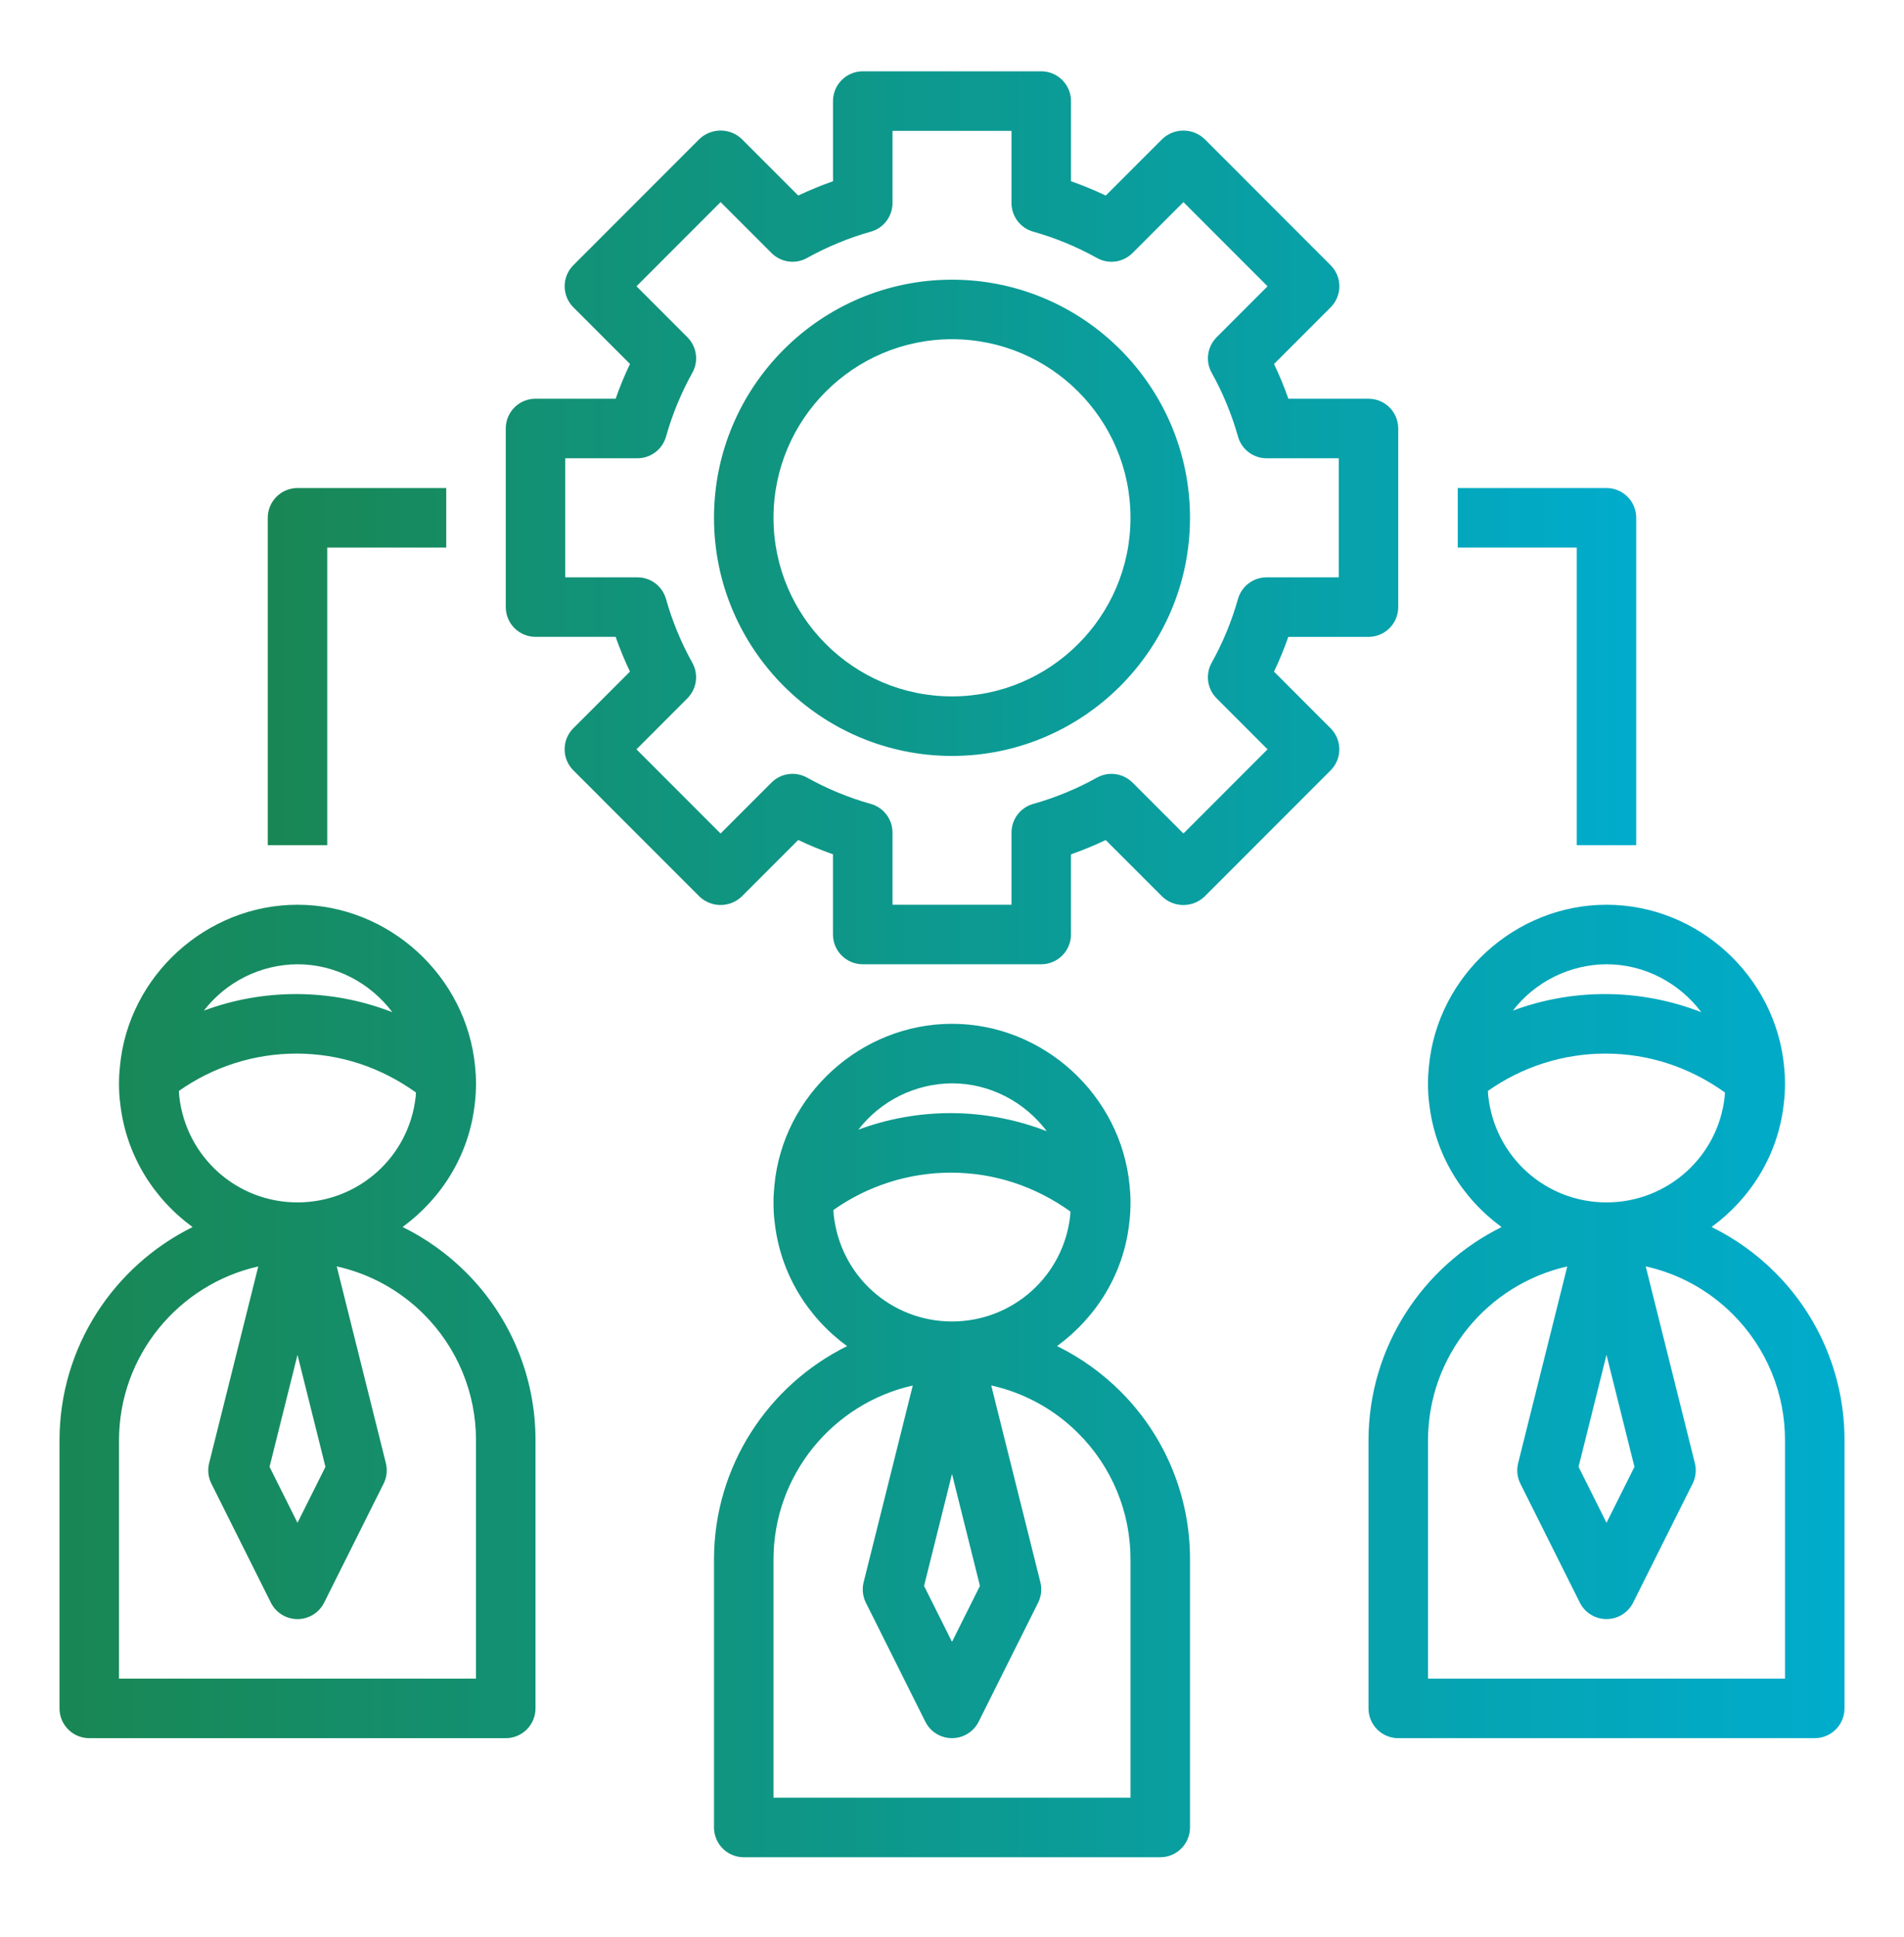
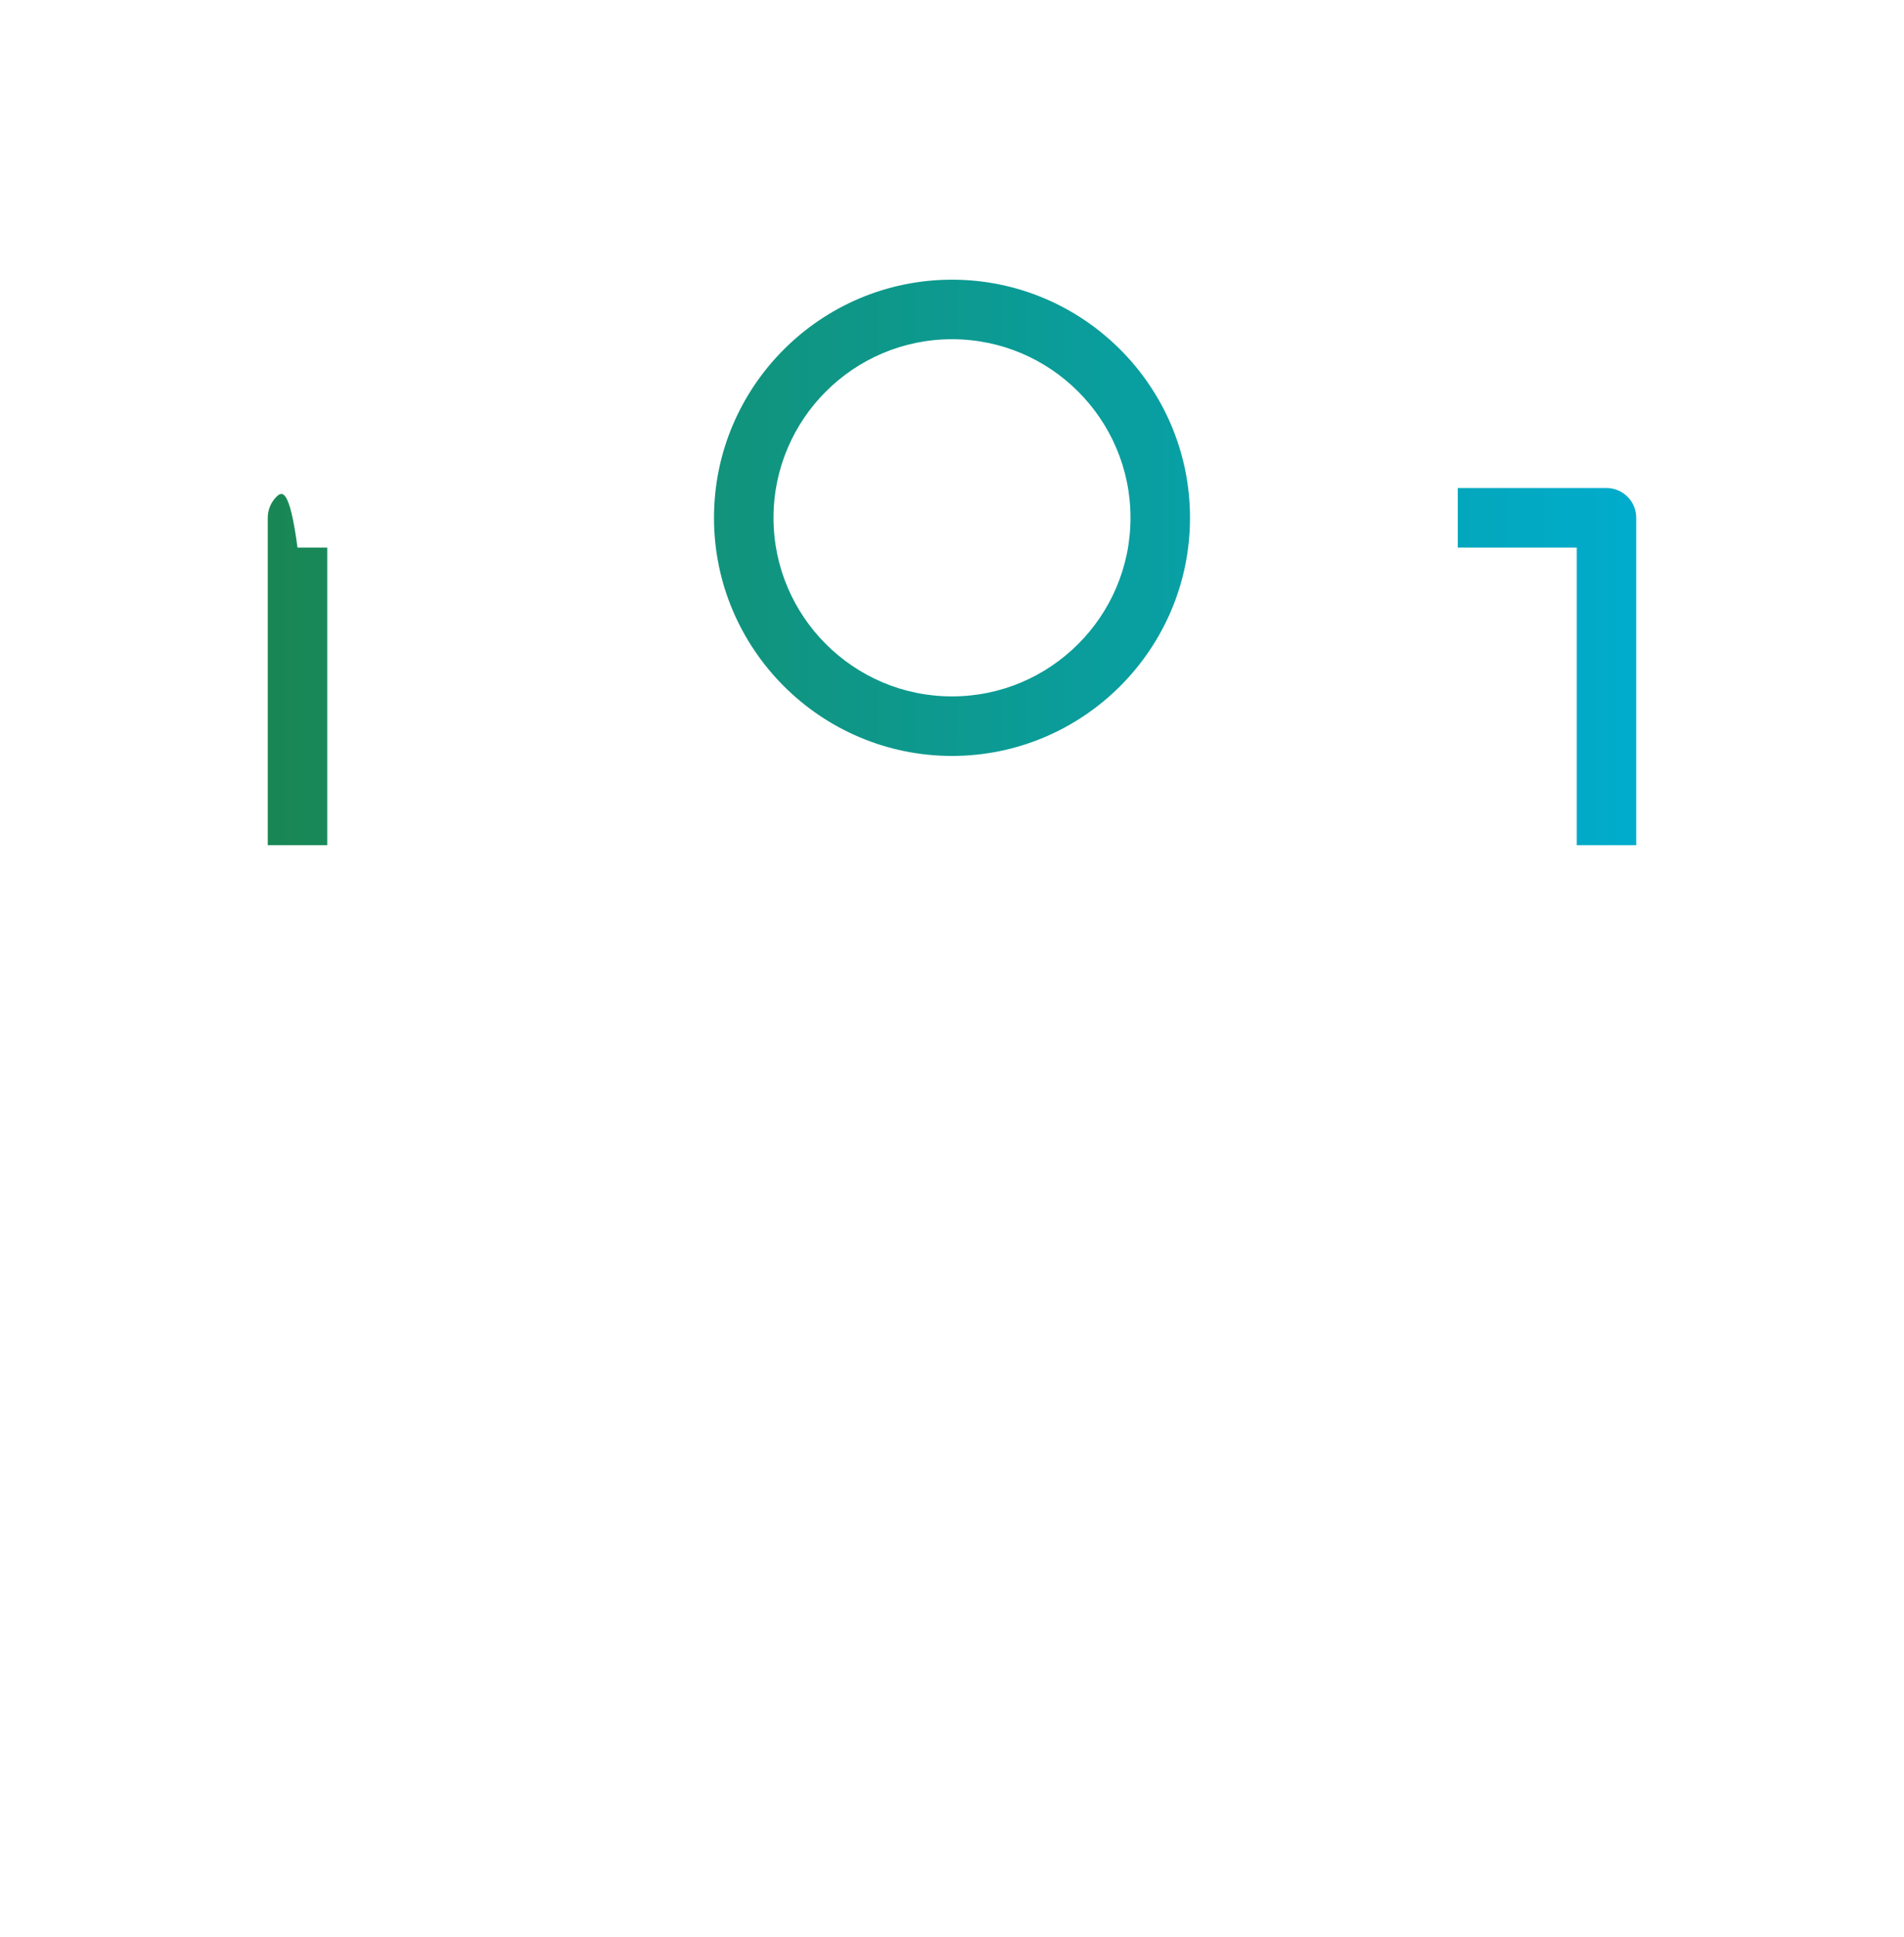
<svg xmlns="http://www.w3.org/2000/svg" width="60" height="61" viewBox="0 0 60 61" fill="none">
-   <path d="M22.5 49.121V57.559C22.5 57.807 22.599 58.046 22.775 58.221C22.95 58.397 23.189 58.496 23.438 58.496H36.562C36.811 58.496 37.05 58.397 37.225 58.221C37.401 58.046 37.5 57.807 37.5 57.559V49.121C37.503 48.136 37.31 47.16 36.933 46.249C36.556 45.339 36.002 44.513 35.303 43.818C34.721 43.238 34.048 42.758 33.311 42.396C34.542 41.497 35.408 40.127 35.586 38.519C35.614 38.306 35.625 38.093 35.625 37.871C35.625 37.687 35.615 37.513 35.598 37.355C35.333 34.49 32.875 32.246 30 32.246C27.125 32.246 24.667 34.49 24.404 37.339C24.385 37.515 24.375 37.693 24.375 37.871C24.375 38.093 24.386 38.306 24.412 38.496C24.591 40.119 25.46 41.497 26.694 42.398C24.215 43.624 22.5 46.173 22.5 49.121ZM30 34.121C31.204 34.121 32.297 34.713 32.988 35.63C32.023 35.255 30.997 35.061 29.962 35.059C28.95 35.059 27.97 35.239 27.05 35.58C27.398 35.129 27.846 34.763 28.357 34.51C28.868 34.258 29.43 34.124 30 34.121ZM26.273 38.27C26.266 38.218 26.267 38.163 26.263 38.11C27.346 37.346 28.638 36.935 29.962 36.934C31.341 36.934 32.629 37.369 33.732 38.159C33.728 38.204 33.73 38.244 33.724 38.292C33.516 40.19 31.914 41.621 30 41.621C28.086 41.621 26.484 40.19 26.273 38.27ZM30.881 49.95L30 51.712L29.119 49.95L30 46.424L30.881 49.95ZM28.764 43.638L27.216 49.832C27.161 50.049 27.186 50.278 27.286 50.479L29.161 54.229C29.239 54.384 29.359 54.515 29.507 54.606C29.656 54.697 29.826 54.745 30 54.745C30.174 54.745 30.345 54.697 30.493 54.605C30.641 54.514 30.761 54.383 30.839 54.228L32.714 50.478C32.814 50.277 32.839 50.048 32.784 49.831L31.236 43.636C32.275 43.867 33.226 44.389 33.978 45.142C34.502 45.664 34.917 46.284 35.2 46.967C35.483 47.65 35.627 48.382 35.625 49.121V56.621H24.375V49.121C24.375 46.444 26.256 44.202 28.764 43.638ZM55.928 40.068C55.346 39.488 54.673 39.008 53.936 38.646C55.167 37.747 56.033 36.377 56.211 34.769C56.239 34.556 56.25 34.343 56.25 34.121C56.25 33.937 56.24 33.763 56.223 33.605C55.958 30.741 53.5 28.496 50.625 28.496C47.75 28.496 45.292 30.741 45.029 33.589C45.01 33.765 45 33.943 45 34.121C45 34.343 45.011 34.556 45.037 34.746C45.216 36.369 46.085 37.747 47.319 38.648C44.84 39.874 43.125 42.423 43.125 45.371V53.809C43.125 54.057 43.224 54.296 43.4 54.471C43.575 54.647 43.814 54.746 44.062 54.746H57.188C57.436 54.746 57.675 54.647 57.85 54.471C58.026 54.296 58.125 54.057 58.125 53.809V45.371C58.128 44.386 57.935 43.41 57.558 42.499C57.181 41.589 56.627 40.763 55.928 40.068ZM50.625 30.371C51.829 30.371 52.922 30.963 53.613 31.88C52.648 31.505 51.623 31.311 50.587 31.309C49.575 31.309 48.595 31.489 47.675 31.83C48.023 31.379 48.471 31.013 48.982 30.76C49.493 30.508 50.055 30.374 50.625 30.371ZM46.898 34.52C46.891 34.468 46.892 34.413 46.888 34.36C47.971 33.596 49.263 33.185 50.587 33.184C51.966 33.184 53.254 33.619 54.357 34.409C54.353 34.454 54.355 34.494 54.349 34.542C54.141 36.44 52.539 37.871 50.625 37.871C48.711 37.871 47.109 36.44 46.898 34.52ZM51.506 46.2L50.625 47.962L49.744 46.2L50.625 42.674L51.506 46.2ZM56.25 52.871H45V45.371C45 42.694 46.881 40.452 49.389 39.888L47.841 46.082C47.786 46.299 47.811 46.528 47.911 46.729L49.786 50.479C49.864 50.634 49.984 50.765 50.132 50.856C50.281 50.947 50.451 50.995 50.625 50.995C50.799 50.995 50.97 50.947 51.118 50.855C51.266 50.764 51.386 50.633 51.464 50.478L53.339 46.728C53.439 46.527 53.464 46.298 53.409 46.081L51.861 39.886C52.9 40.117 53.851 40.639 54.603 41.392C55.127 41.914 55.542 42.534 55.825 43.217C56.108 43.9 56.252 44.632 56.25 45.371V52.871ZM2.812 54.746H15.938C16.186 54.746 16.425 54.647 16.6 54.471C16.776 54.296 16.875 54.057 16.875 53.809V45.371C16.878 44.386 16.685 43.41 16.308 42.499C15.931 41.589 15.377 40.763 14.678 40.068C14.096 39.488 13.424 39.008 12.686 38.646C13.917 37.747 14.783 36.377 14.961 34.769C14.989 34.556 15 34.343 15 34.121C15 33.937 14.99 33.763 14.973 33.605C14.708 30.741 12.25 28.496 9.375 28.496C6.5 28.496 4.042 30.741 3.779 33.589C3.76 33.765 3.75 33.943 3.75 34.121C3.75 34.343 3.761 34.556 3.787 34.746C3.966 36.369 4.835 37.747 6.069 38.648C3.59 39.874 1.875 42.423 1.875 45.371V53.809C1.875 54.057 1.974 54.296 2.15 54.471C2.325 54.647 2.564 54.746 2.812 54.746ZM9.375 30.371C10.579 30.371 11.672 30.963 12.363 31.88C11.398 31.505 10.373 31.311 9.338 31.309C8.325 31.309 7.345 31.489 6.425 31.83C6.774 31.379 7.22 31.013 7.732 30.76C8.243 30.508 8.805 30.374 9.375 30.371ZM5.647 34.52C5.641 34.468 5.642 34.413 5.638 34.36C6.721 33.596 8.013 33.185 9.338 33.184C10.716 33.184 12.004 33.619 13.107 34.409C13.103 34.454 13.105 34.494 13.099 34.542C12.891 36.44 11.289 37.871 9.375 37.871C7.461 37.871 5.859 36.44 5.647 34.52ZM10.256 46.2L9.375 47.962L8.494 46.2L9.375 42.674L10.256 46.2ZM3.75 45.371C3.75 42.694 5.631 40.452 8.139 39.888L6.591 46.081C6.536 46.298 6.561 46.527 6.661 46.728L8.536 50.478C8.614 50.633 8.734 50.764 8.882 50.856C9.03 50.947 9.201 50.996 9.375 50.996C9.549 50.996 9.72 50.947 9.868 50.856C10.016 50.764 10.136 50.633 10.214 50.478L12.089 46.728C12.189 46.527 12.214 46.298 12.159 46.081L10.611 39.886C11.649 40.117 12.601 40.639 13.353 41.392C13.877 41.914 14.292 42.534 14.575 43.217C14.857 43.9 15.002 44.632 15 45.371V52.871H3.75V45.371ZM43.125 20.059C43.374 20.059 43.612 19.96 43.788 19.784C43.964 19.608 44.062 19.37 44.062 19.121V13.496C44.062 13.248 43.964 13.009 43.788 12.833C43.612 12.657 43.374 12.559 43.125 12.559H40.6C40.468 12.184 40.317 11.817 40.149 11.464L41.932 9.68C42.02 9.593 42.089 9.489 42.136 9.375C42.183 9.262 42.207 9.14 42.207 9.017C42.207 8.894 42.183 8.772 42.136 8.658C42.089 8.544 42.02 8.441 41.932 8.354L37.956 4.376C37.776 4.207 37.539 4.113 37.293 4.113C37.046 4.113 36.809 4.207 36.63 4.376L34.846 6.16C34.491 5.991 34.125 5.84 33.75 5.708V3.184C33.75 2.935 33.651 2.696 33.475 2.521C33.3 2.345 33.061 2.246 32.812 2.246H27.188C26.939 2.246 26.7 2.345 26.525 2.521C26.349 2.696 26.25 2.935 26.25 3.184V5.708C25.875 5.84 25.509 5.991 25.155 6.159L23.371 4.375C23.192 4.206 22.955 4.112 22.708 4.112C22.462 4.112 22.224 4.206 22.045 4.375L18.068 8.353C17.981 8.44 17.912 8.543 17.865 8.657C17.818 8.771 17.794 8.893 17.794 9.016C17.794 9.139 17.818 9.261 17.865 9.375C17.912 9.488 17.981 9.592 18.068 9.679L19.852 11.463C19.683 11.817 19.532 12.183 19.401 12.558H16.875C16.626 12.558 16.388 12.656 16.212 12.832C16.036 13.008 15.938 13.246 15.938 13.495V19.12C15.938 19.369 16.036 19.607 16.212 19.783C16.388 19.959 16.626 20.058 16.875 20.058H19.4C19.532 20.433 19.683 20.799 19.851 21.153L18.067 22.937C17.98 23.024 17.911 23.127 17.864 23.241C17.817 23.355 17.793 23.476 17.793 23.599C17.793 23.723 17.817 23.845 17.864 23.958C17.911 24.072 17.98 24.175 18.067 24.262L22.044 28.24C22.224 28.409 22.461 28.504 22.707 28.504C22.954 28.504 23.191 28.409 23.37 28.24L25.154 26.456C25.508 26.625 25.874 26.776 26.249 26.907V29.434C26.249 29.682 26.348 29.921 26.524 30.096C26.7 30.272 26.938 30.371 27.187 30.371H32.812C33.06 30.371 33.299 30.272 33.474 30.096C33.65 29.921 33.749 29.682 33.749 29.434V26.909C34.124 26.777 34.49 26.626 34.844 26.458L36.628 28.242C36.807 28.411 37.044 28.505 37.291 28.505C37.537 28.505 37.775 28.411 37.954 28.242L41.931 24.264C42.018 24.177 42.087 24.074 42.134 23.96C42.181 23.846 42.206 23.724 42.206 23.601C42.206 23.478 42.181 23.356 42.134 23.243C42.087 23.129 42.018 23.026 41.931 22.939L40.148 21.154C40.316 20.8 40.467 20.434 40.598 20.059L43.125 20.059ZM38.339 21.995L39.944 23.601L37.293 26.253L35.688 24.648C35.543 24.504 35.356 24.411 35.154 24.383C34.952 24.355 34.746 24.393 34.568 24.492C33.932 24.846 33.258 25.124 32.557 25.321C32.361 25.376 32.188 25.494 32.065 25.657C31.942 25.82 31.875 26.018 31.875 26.223V28.496H28.125V26.223C28.125 26.018 28.058 25.82 27.935 25.657C27.812 25.494 27.639 25.376 27.442 25.321C26.742 25.124 26.068 24.846 25.433 24.492C25.254 24.393 25.048 24.354 24.846 24.382C24.644 24.41 24.457 24.503 24.312 24.648L22.707 26.253L20.056 23.601L21.661 21.995C21.957 21.699 22.021 21.241 21.817 20.875C21.463 20.24 21.184 19.565 20.987 18.865C20.931 18.669 20.814 18.496 20.651 18.373C20.488 18.25 20.29 18.183 20.086 18.184H17.812V14.434H20.086C20.29 14.434 20.488 14.367 20.651 14.244C20.814 14.121 20.932 13.948 20.988 13.752C21.185 13.052 21.464 12.377 21.817 11.742C21.917 11.564 21.956 11.358 21.928 11.156C21.9 10.954 21.806 10.766 21.662 10.622L20.057 9.017L22.708 6.365L24.313 7.97C24.457 8.114 24.645 8.207 24.847 8.235C25.049 8.263 25.255 8.225 25.433 8.125C26.069 7.772 26.744 7.493 27.443 7.296C27.64 7.241 27.812 7.123 27.935 6.96C28.058 6.797 28.125 6.599 28.125 6.395V4.121H31.875V6.395C31.875 6.599 31.942 6.797 32.065 6.96C32.188 7.123 32.361 7.241 32.557 7.296C33.258 7.493 33.932 7.772 34.568 8.125C34.746 8.225 34.952 8.264 35.154 8.236C35.356 8.208 35.544 8.114 35.688 7.97L37.293 6.365L39.944 9.017L38.339 10.622C38.195 10.766 38.102 10.954 38.074 11.156C38.045 11.358 38.084 11.564 38.183 11.742C38.532 12.366 38.812 13.041 39.013 13.752C39.127 14.155 39.495 14.434 39.914 14.434H42.188V18.184H39.914C39.71 18.184 39.512 18.25 39.349 18.373C39.186 18.496 39.068 18.669 39.012 18.865C38.815 19.565 38.536 20.24 38.182 20.875C37.979 21.242 38.042 21.699 38.339 21.995Z" fill="url(#paint0_linear_3055_1987)" />
-   <path d="M30 8.809C25.865 8.809 22.5 12.173 22.5 16.309C22.5 20.444 25.865 23.809 30 23.809C34.135 23.809 37.5 20.444 37.5 16.309C37.5 12.173 34.135 8.809 30 8.809ZM30 21.934C26.898 21.934 24.375 19.411 24.375 16.309C24.375 13.206 26.898 10.684 30 10.684C33.102 10.684 35.625 13.206 35.625 16.309C35.625 19.411 33.102 21.934 30 21.934ZM8.438 16.309V26.621H10.312V17.246H14.062V15.371H9.375C9.126 15.371 8.888 15.47 8.712 15.646C8.536 15.822 8.438 16.06 8.438 16.309ZM51.562 26.621V16.309C51.562 16.06 51.464 15.822 51.288 15.646C51.112 15.47 50.874 15.371 50.625 15.371H45.938V17.246H49.688V26.621H51.562Z" fill="url(#paint1_linear_3055_1987)" />
+   <path d="M30 8.809C25.865 8.809 22.5 12.173 22.5 16.309C22.5 20.444 25.865 23.809 30 23.809C34.135 23.809 37.5 20.444 37.5 16.309C37.5 12.173 34.135 8.809 30 8.809ZM30 21.934C26.898 21.934 24.375 19.411 24.375 16.309C24.375 13.206 26.898 10.684 30 10.684C33.102 10.684 35.625 13.206 35.625 16.309C35.625 19.411 33.102 21.934 30 21.934ZM8.438 16.309V26.621H10.312V17.246H14.062H9.375C9.126 15.371 8.888 15.47 8.712 15.646C8.536 15.822 8.438 16.06 8.438 16.309ZM51.562 26.621V16.309C51.562 16.06 51.464 15.822 51.288 15.646C51.112 15.47 50.874 15.371 50.625 15.371H45.938V17.246H49.688V26.621H51.562Z" fill="url(#paint1_linear_3055_1987)" />
  <defs>
    <linearGradient id="paint0_linear_3055_1987" x1="1.875" y1="30.371" x2="58.125" y2="30.371" gradientUnits="userSpaceOnUse">
      <stop stop-color="#198754" />
      <stop offset="1" stop-color="#00ACCC" />
    </linearGradient>
    <linearGradient id="paint1_linear_3055_1987" x1="8.438" y1="17.715" x2="51.562" y2="17.715" gradientUnits="userSpaceOnUse">
      <stop stop-color="#198754" />
      <stop offset="1" stop-color="#00ACCC" />
    </linearGradient>
  </defs>
</svg>